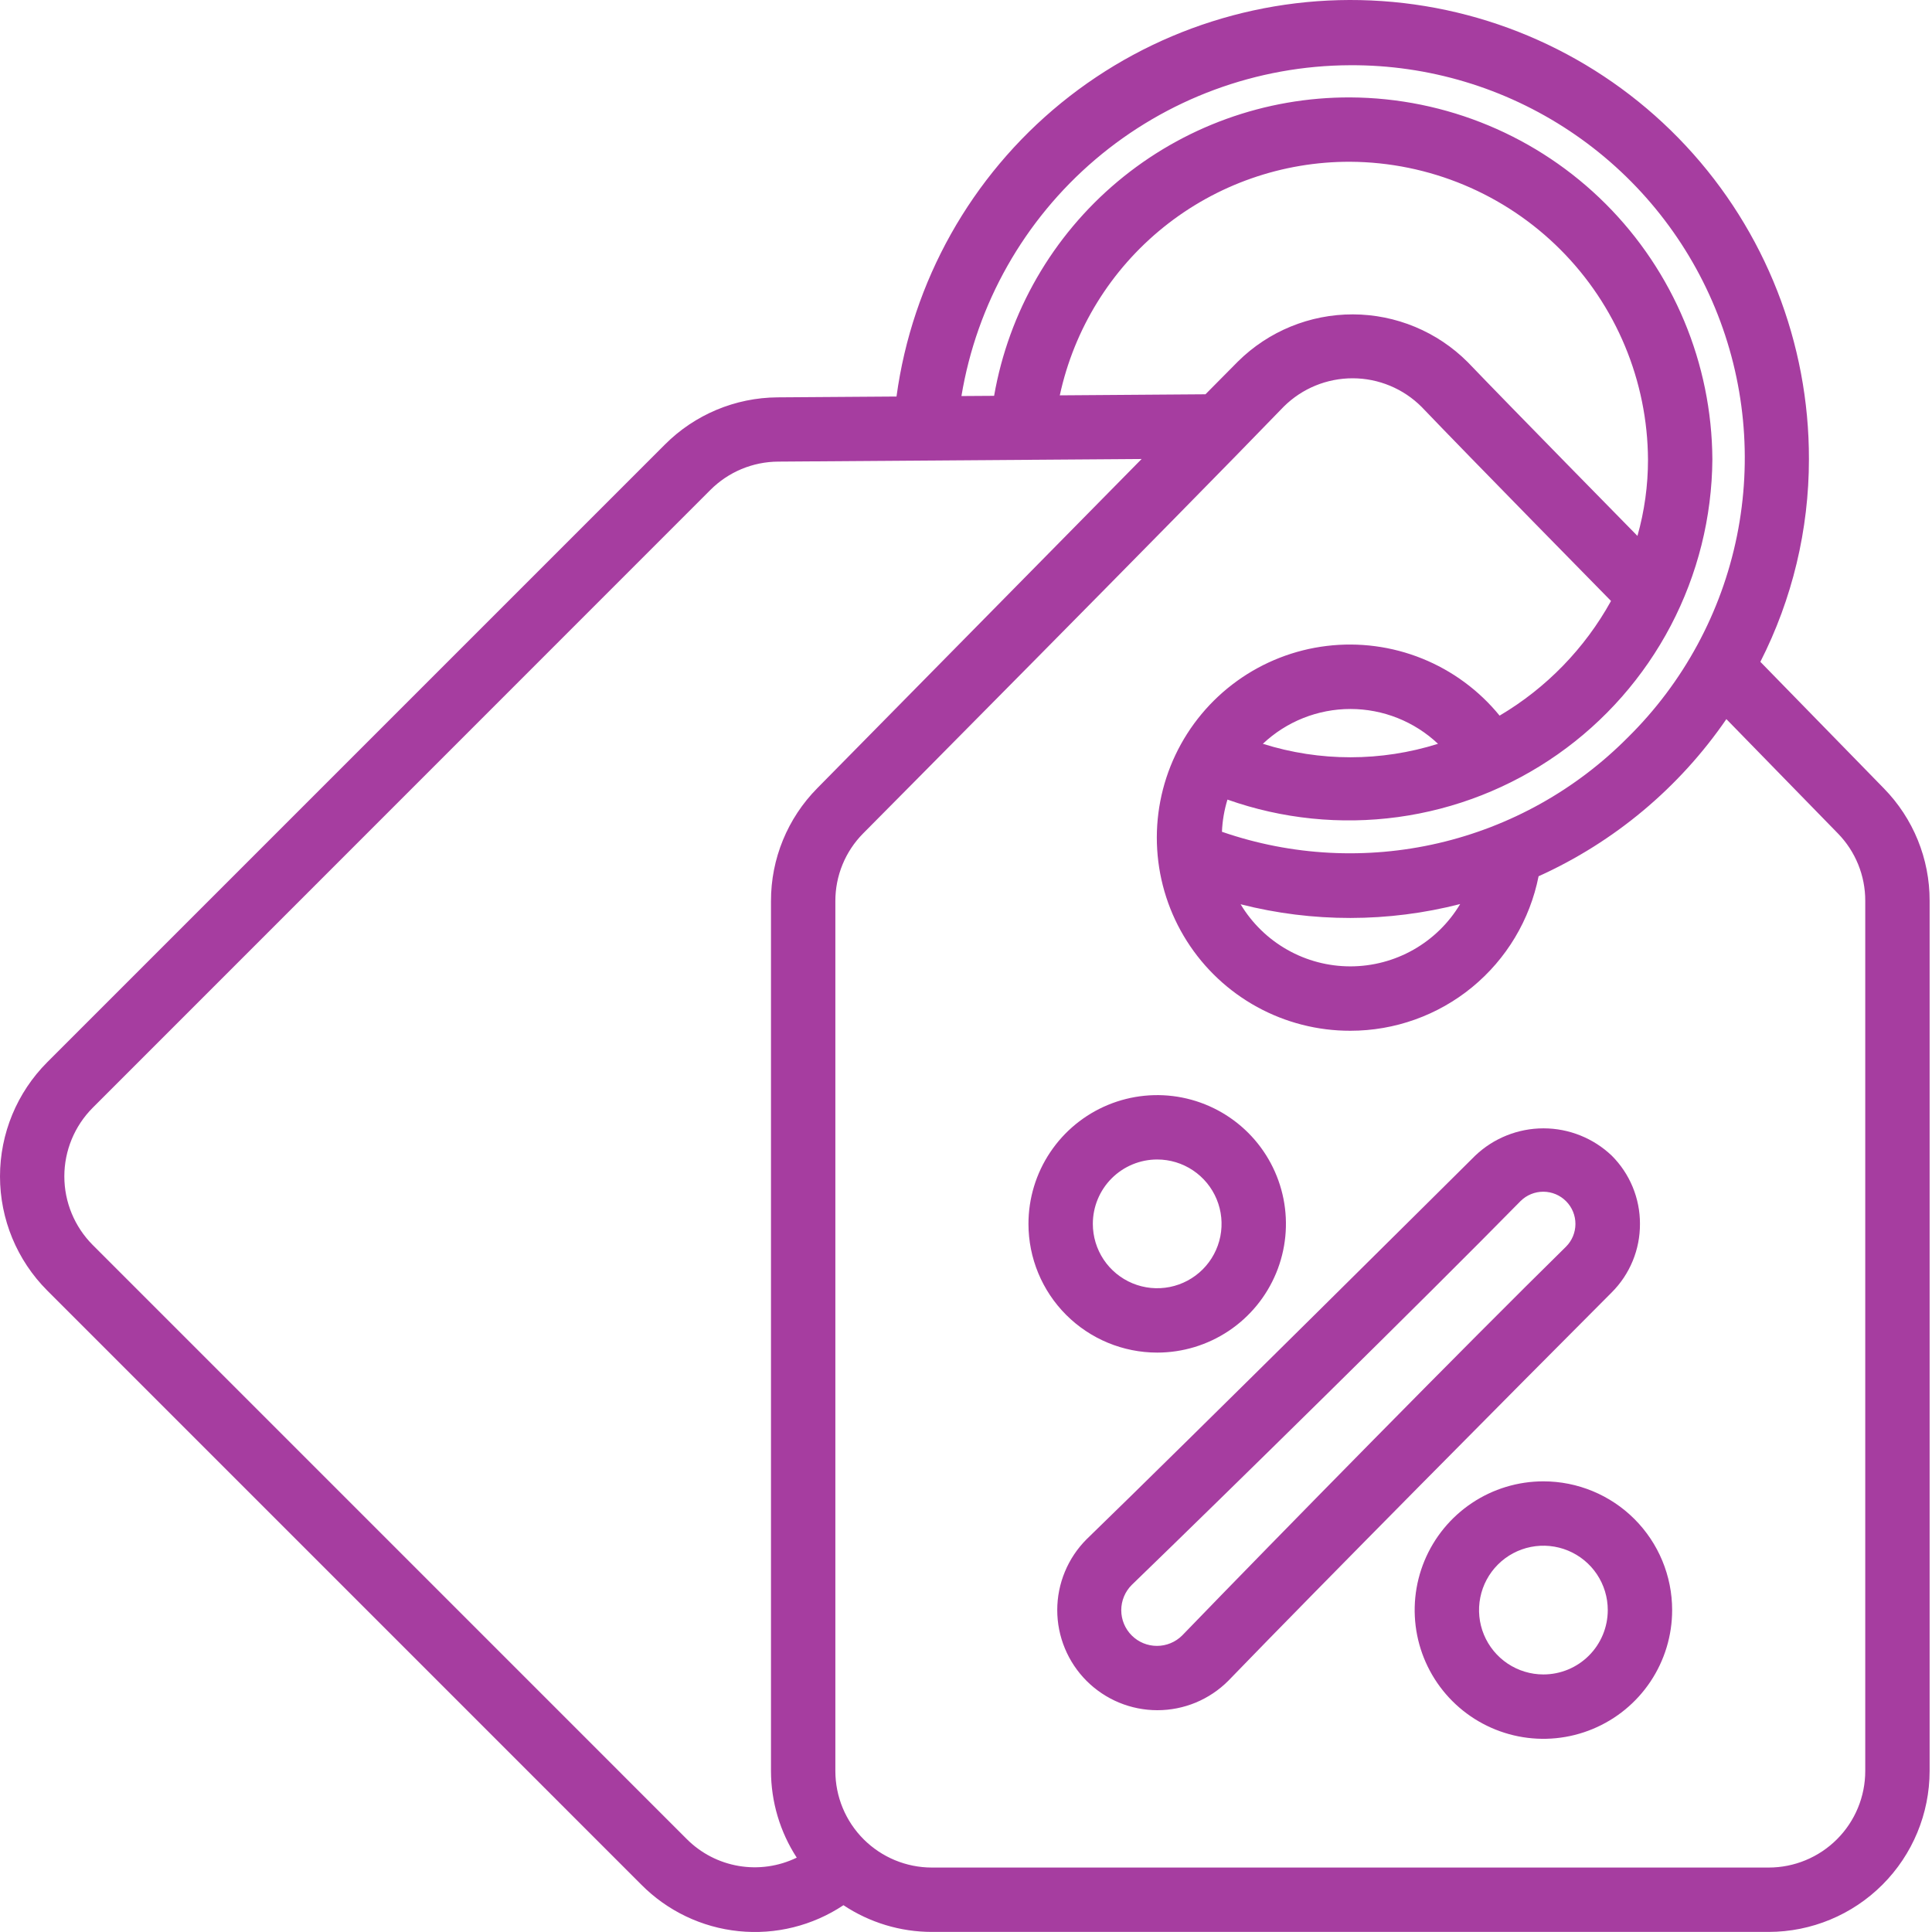
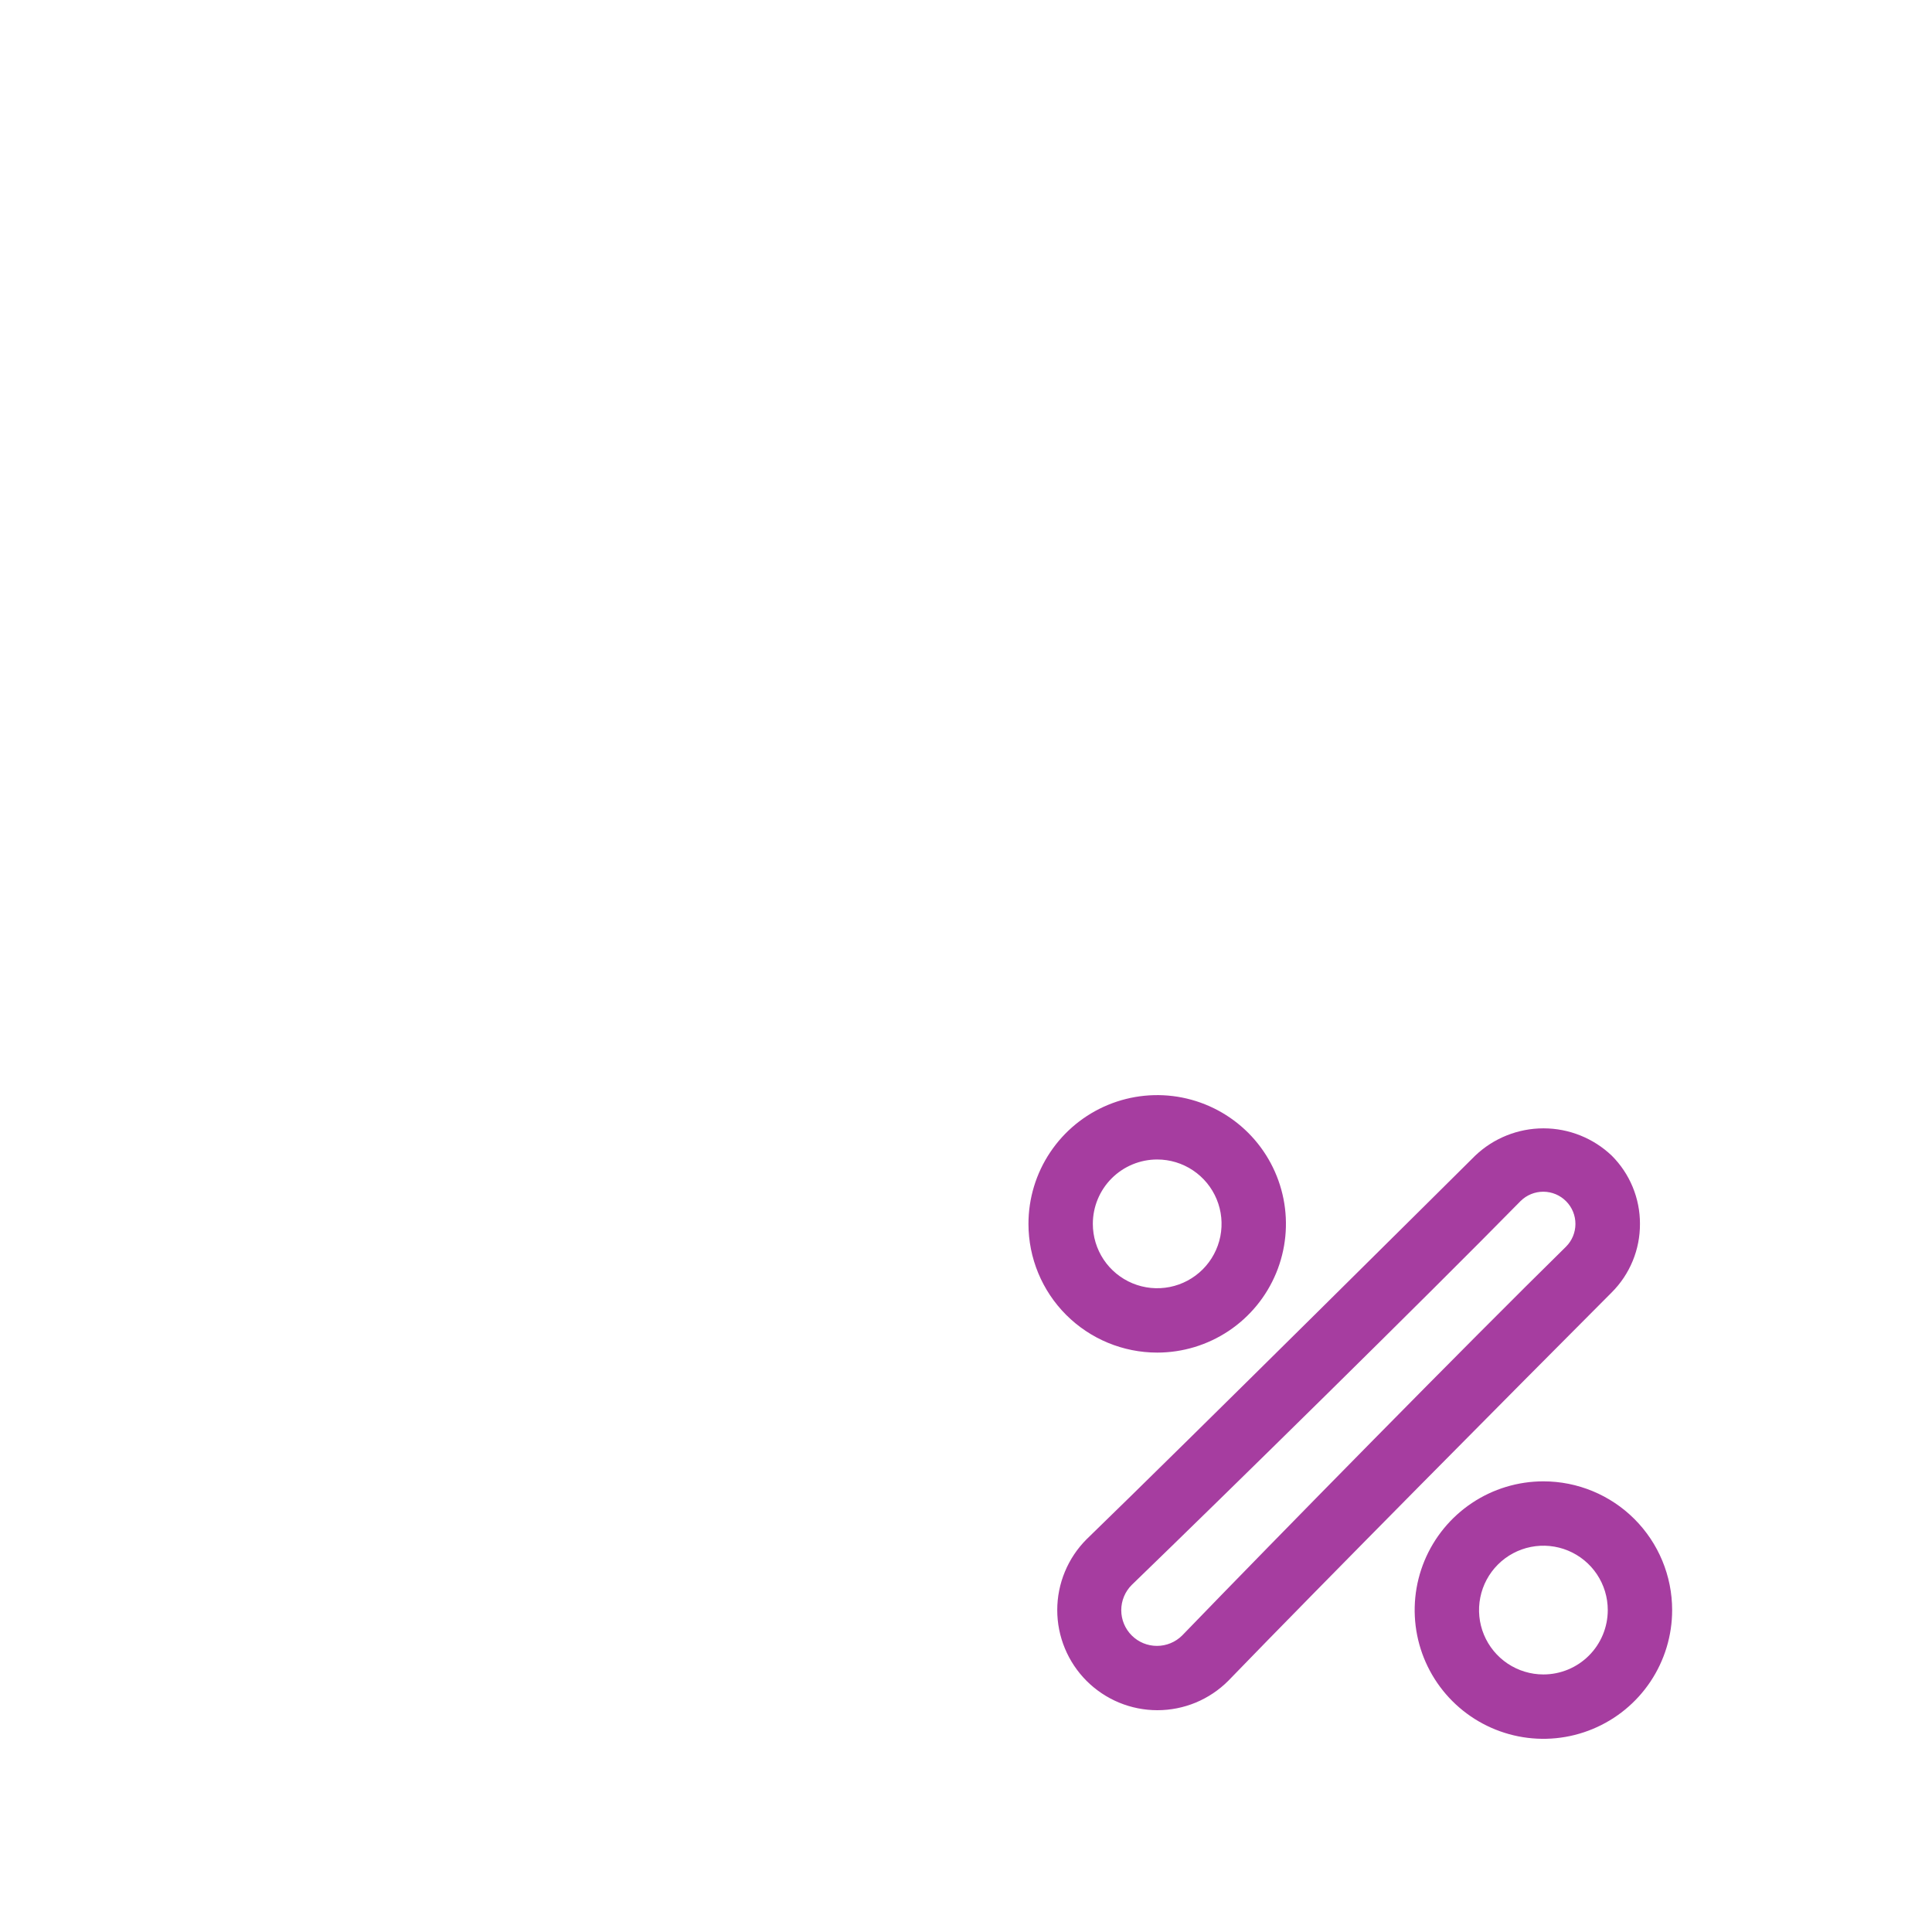
<svg xmlns="http://www.w3.org/2000/svg" width="100" height="100" viewBox="0 0 100 100" fill="none">
-   <path d="M33.194 97.549C34.544 98.912 36.326 99.763 38.235 99.957C40.144 100.152 42.06 99.676 43.657 98.613C45.014 99.514 46.606 99.996 48.235 99.996H91.547C93.756 99.993 95.873 99.115 97.434 97.553C98.996 95.992 99.874 93.875 99.877 91.666V46.625C99.882 44.45 99.031 42.361 97.51 40.808L91.116 34.256C92.769 31.009 93.63 27.416 93.63 23.773C93.643 17.754 91.368 11.956 87.265 7.552C83.163 3.149 77.54 0.469 71.536 0.056C65.532 -0.357 59.595 1.528 54.928 5.328C50.262 9.129 47.214 14.561 46.403 20.524L40.251 20.567C38.056 20.58 35.956 21.461 34.409 23.016L2.444 54.981C0.879 56.549 0 58.673 0 60.889C0 63.104 0.879 65.229 2.444 66.797L33.194 97.549ZM95.124 43.133C96.039 44.067 96.55 45.324 96.545 46.632V91.666C96.545 92.992 96.019 94.263 95.081 95.2C94.144 96.137 92.873 96.664 91.547 96.664H48.235C46.91 96.664 45.639 96.137 44.701 95.2C43.764 94.263 43.238 92.992 43.238 91.666V46.643C43.235 45.33 43.752 44.069 44.677 43.137C44.677 43.137 61.062 26.626 66.448 21.046C67.397 20.104 68.682 19.577 70.019 19.58C71.356 19.583 72.638 20.116 73.583 21.062C76.007 23.599 83.386 31.106 83.386 31.106C82.028 33.563 80.037 35.613 77.619 37.041C76.553 35.733 75.173 34.717 73.608 34.086C72.043 33.455 70.343 33.231 68.668 33.434C66.993 33.637 65.397 34.261 64.028 35.248C62.659 36.235 61.562 37.552 60.839 39.077C60.117 40.602 59.792 42.285 59.896 43.969C59.999 45.653 60.527 47.284 61.431 48.709C62.335 50.134 63.584 51.307 65.064 52.119C66.543 52.931 68.204 53.355 69.891 53.352C72.19 53.353 74.419 52.557 76.196 51.099C77.973 49.641 79.189 47.611 79.637 45.355C83.559 43.583 86.921 40.77 89.357 37.221L95.124 43.133ZM62.395 20.408L54.855 20.463C55.597 17.03 57.495 13.956 60.232 11.755C62.969 9.554 66.379 8.361 69.891 8.373C73.972 8.398 77.879 10.03 80.764 12.917C83.649 15.803 85.279 19.712 85.3 23.793C85.301 25.127 85.117 26.455 84.754 27.739C84.754 27.739 78.141 21.011 75.968 18.743C74.393 17.166 72.257 16.278 70.028 16.272C67.798 16.267 65.658 17.144 64.074 18.713C63.659 19.137 62.395 20.408 62.395 20.408ZM74.431 38.499C71.481 39.429 68.316 39.429 65.365 38.499C66.591 37.342 68.213 36.697 69.898 36.697C71.584 36.697 73.205 37.342 74.431 38.499ZM64.214 46.805C67.943 47.754 71.851 47.75 75.579 46.793C74.991 47.776 74.16 48.589 73.164 49.155C72.169 49.72 71.044 50.018 69.9 50.019C68.755 50.02 67.63 49.725 66.633 49.161C65.637 48.598 64.803 47.786 64.214 46.805ZM69.891 3.376C73.931 3.357 77.884 4.542 81.246 6.78C84.609 9.018 87.229 12.207 88.771 15.94C90.313 19.674 90.707 23.782 89.904 27.741C89.101 31.699 87.136 35.329 84.261 38.166C81.575 40.877 78.177 42.775 74.459 43.64C70.742 44.505 66.855 44.301 63.248 43.053C63.271 42.488 63.367 41.928 63.533 41.387C66.362 42.388 69.388 42.697 72.361 42.291C75.334 41.884 78.166 40.772 80.622 39.048C83.078 37.325 85.086 35.039 86.48 32.382C87.873 29.725 88.611 26.773 88.632 23.773C88.603 18.812 86.619 14.063 83.111 10.556C79.602 7.049 74.852 5.068 69.891 5.042C65.49 5.026 61.224 6.568 57.85 9.395C54.476 12.222 52.211 16.151 51.455 20.488L49.764 20.499C50.555 15.727 53.01 11.389 56.694 8.254C60.379 5.12 65.054 3.392 69.891 3.376ZM4.8 57.336L36.764 25.365C37.696 24.428 38.961 23.899 40.282 23.893L59.09 23.758L42.303 40.796C40.763 42.352 39.901 44.454 39.906 46.643V91.666C39.909 93.258 40.371 94.816 41.239 96.151C40.309 96.603 39.261 96.754 38.241 96.582C37.221 96.41 36.28 95.925 35.55 95.193L4.8 64.441C3.859 63.498 3.33 62.221 3.33 60.889C3.33 59.557 3.859 58.279 4.8 57.336Z" fill="#A63DA0" />
  <path d="M59.896 70.01C61.214 70.01 62.502 69.619 63.598 68.887C64.694 68.155 65.548 67.114 66.052 65.897C66.557 64.679 66.689 63.339 66.432 62.047C66.174 60.754 65.54 59.567 64.608 58.635C63.676 57.703 62.489 57.069 61.196 56.811C59.904 56.554 58.564 56.686 57.346 57.191C56.129 57.695 55.088 58.549 54.356 59.645C53.623 60.74 53.233 62.029 53.233 63.347C53.233 65.114 53.935 66.809 55.184 68.058C56.434 69.308 58.129 70.01 59.896 70.01ZM59.896 60.015C60.555 60.015 61.199 60.21 61.747 60.577C62.295 60.943 62.722 61.463 62.974 62.072C63.227 62.681 63.292 63.35 63.164 63.997C63.035 64.643 62.718 65.237 62.252 65.703C61.786 66.169 61.193 66.486 60.546 66.615C59.9 66.743 59.23 66.677 58.621 66.425C58.012 66.173 57.492 65.746 57.126 65.198C56.76 64.65 56.565 64.006 56.565 63.347C56.565 62.463 56.916 61.616 57.54 60.991C58.165 60.366 59.013 60.015 59.896 60.015ZM79.886 76.674C78.569 76.674 77.28 77.064 76.184 77.797C75.089 78.529 74.235 79.57 73.73 80.787C73.226 82.005 73.094 83.344 73.351 84.637C73.608 85.93 74.243 87.117 75.175 88.049C76.107 88.981 77.294 89.615 78.587 89.873C79.879 90.13 81.219 89.998 82.436 89.493C83.654 88.989 84.695 88.135 85.427 87.039C86.159 85.943 86.55 84.655 86.55 83.337C86.55 81.57 85.848 79.875 84.598 78.625C83.349 77.376 81.654 76.674 79.886 76.674ZM79.886 86.669C79.228 86.669 78.583 86.473 78.035 86.107C77.488 85.741 77.061 85.221 76.808 84.612C76.556 84.003 76.49 83.333 76.619 82.687C76.747 82.041 77.065 81.447 77.531 80.981C77.996 80.515 78.59 80.198 79.237 80.069C79.883 79.941 80.553 80.007 81.162 80.259C81.77 80.511 82.291 80.938 82.657 81.486C83.023 82.034 83.218 82.678 83.218 83.337C83.218 84.221 82.867 85.068 82.242 85.693C81.618 86.318 80.77 86.669 79.886 86.669ZM84.884 63.347C84.886 62.69 84.757 62.04 84.506 61.434C84.255 60.827 83.886 60.277 83.421 59.813C82.469 58.908 81.205 58.403 79.891 58.403C78.576 58.403 77.312 58.908 76.36 59.813C76.36 59.813 61.321 74.753 56.241 79.672C55.76 80.153 55.378 80.725 55.118 81.354C54.857 81.983 54.723 82.656 54.723 83.337C54.723 84.018 54.857 84.692 55.118 85.32C55.378 85.949 55.76 86.521 56.241 87.002C56.723 87.483 57.294 87.865 57.923 88.126C58.552 88.386 59.225 88.52 59.906 88.52C60.587 88.52 61.261 88.386 61.89 88.126C62.518 87.865 63.09 87.483 63.571 87.002C68.482 81.924 78.437 71.894 83.425 66.892C83.89 66.427 84.259 65.874 84.509 65.265C84.76 64.657 84.887 64.005 84.884 63.347ZM81.053 64.531C76.008 69.484 66.102 79.567 61.191 84.65C60.844 84.996 60.374 85.191 59.884 85.191C59.394 85.192 58.924 84.997 58.578 84.651C58.231 84.304 58.036 83.834 58.036 83.344C58.036 82.854 58.23 82.384 58.577 82.038C63.659 77.122 73.748 67.212 78.704 62.167C79.017 61.856 79.442 61.682 79.883 61.683C80.325 61.684 80.749 61.861 81.06 62.175C81.372 62.488 81.546 62.913 81.544 63.355C81.543 63.797 81.366 64.22 81.053 64.531Z" fill="#A63DA0" />
</svg>